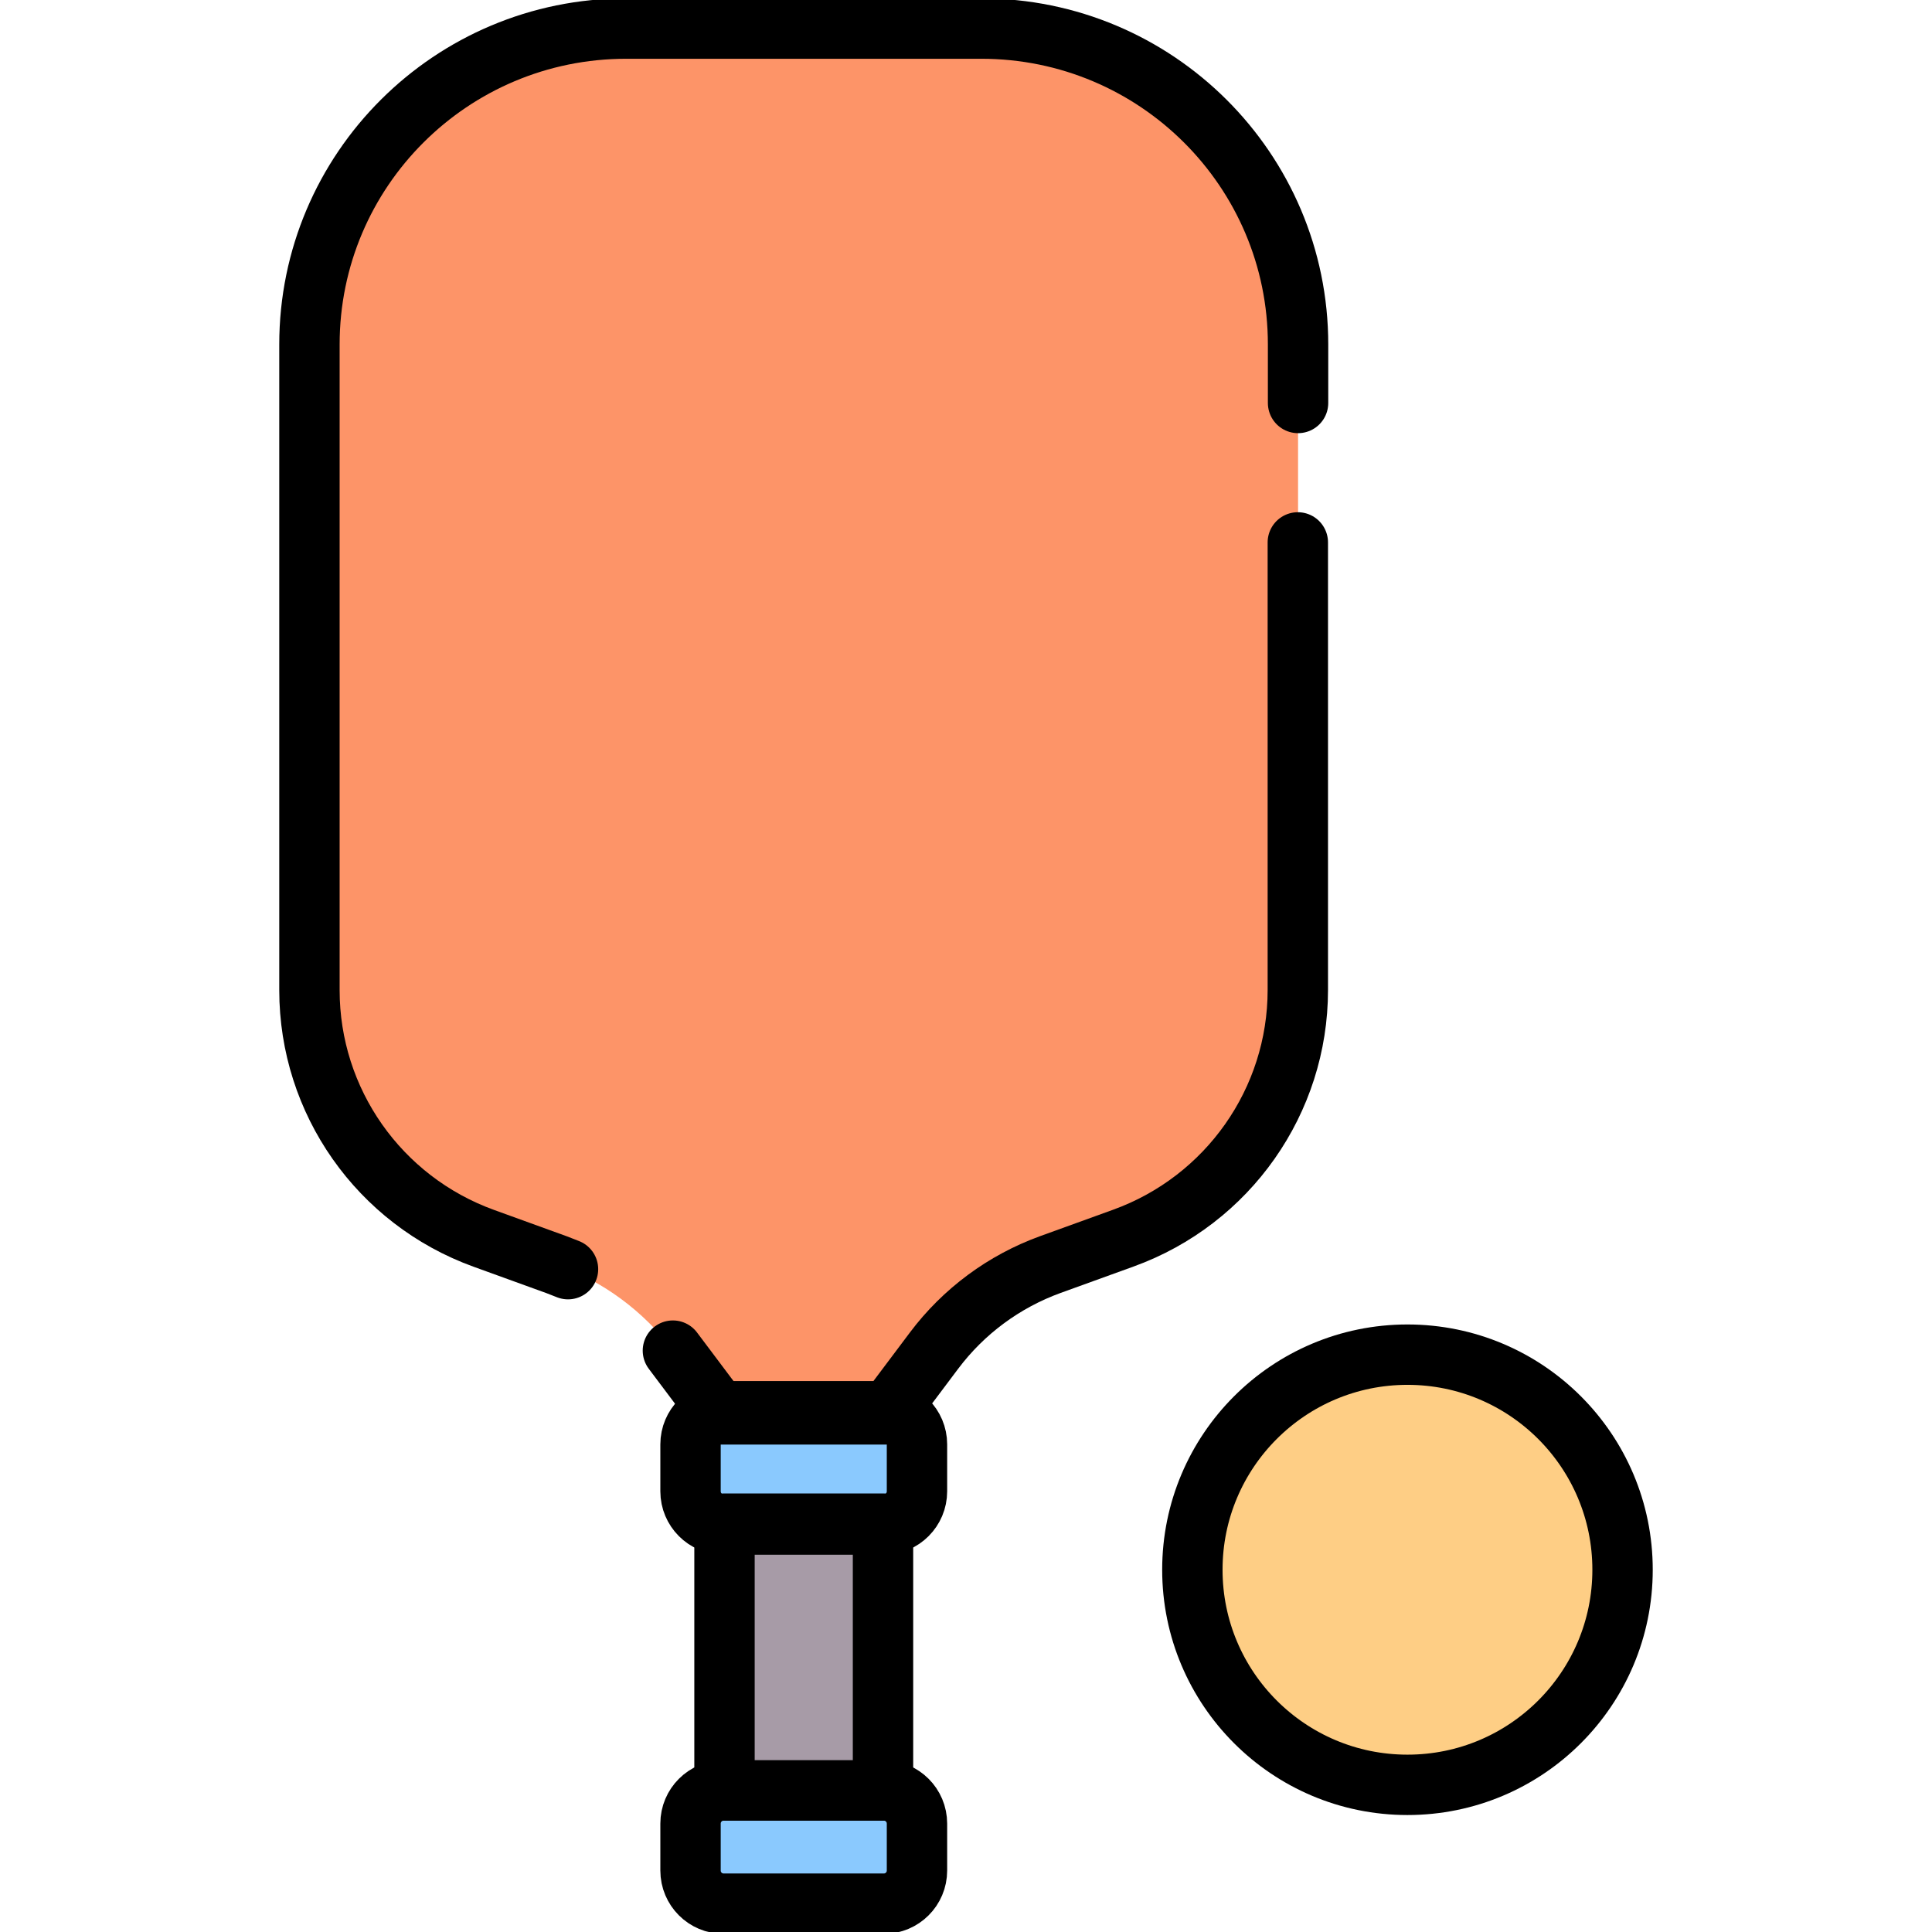
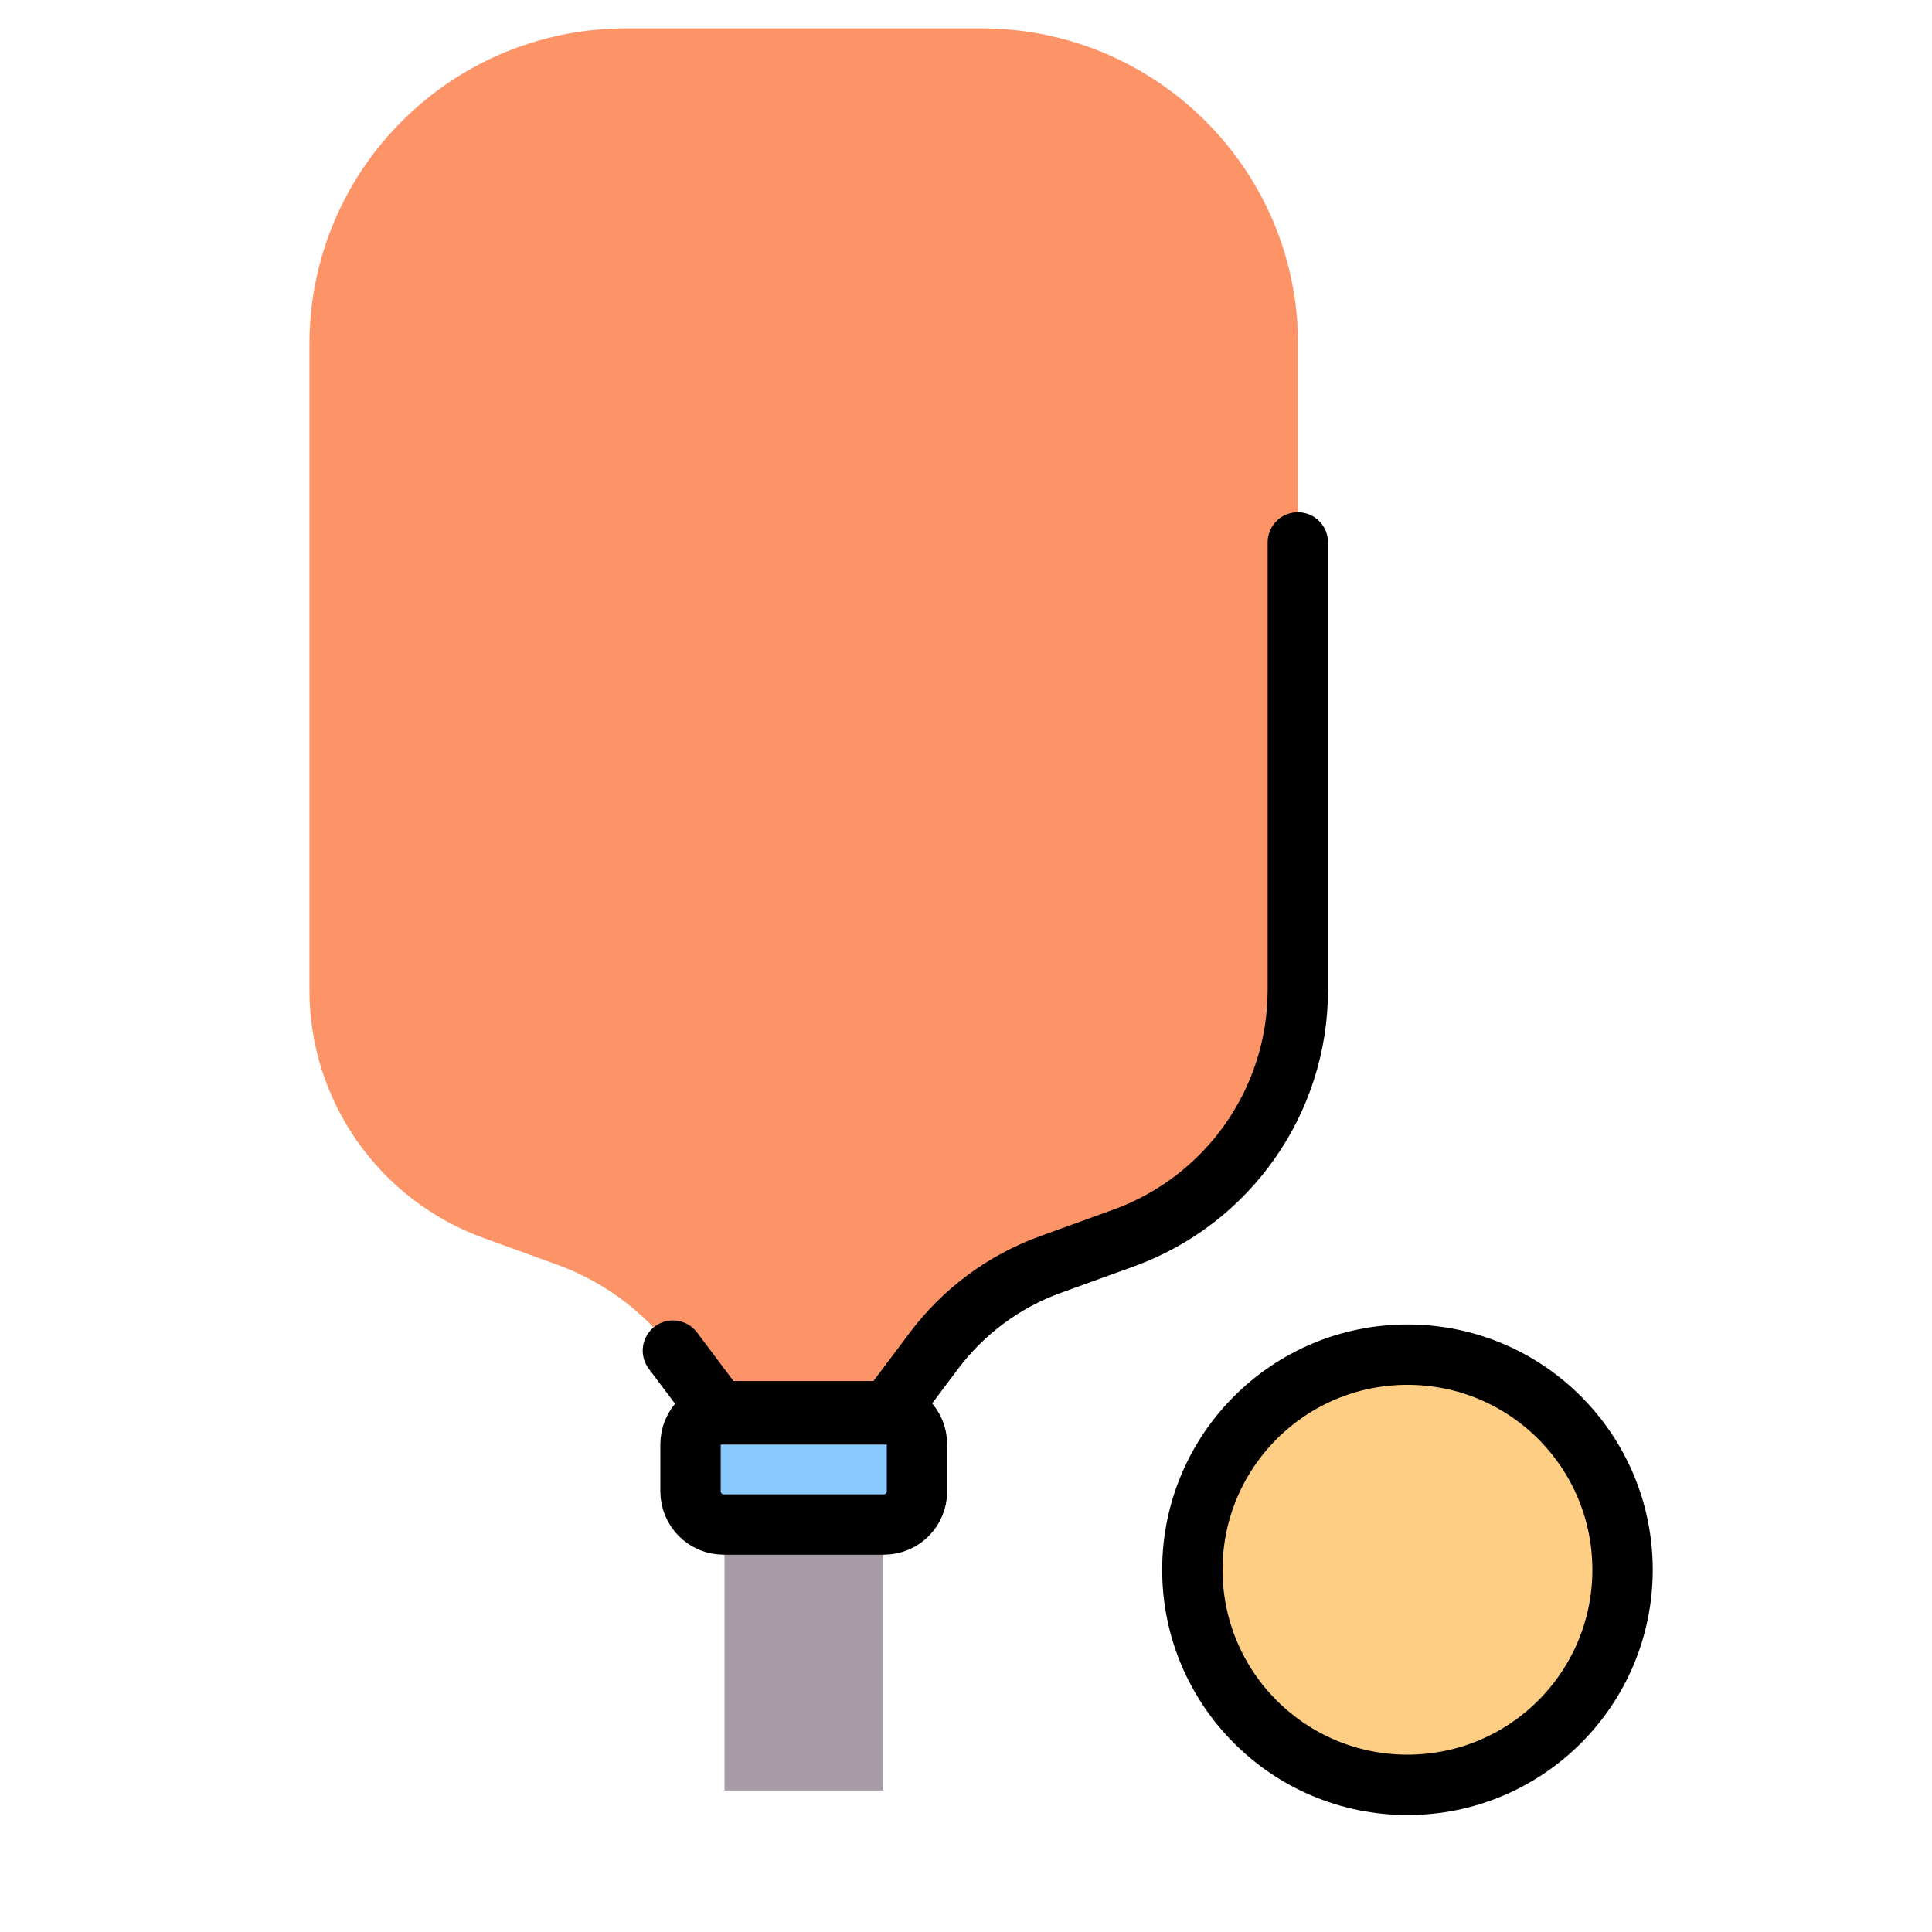
<svg xmlns="http://www.w3.org/2000/svg" width="24" height="24" viewBox="0 0 24 24" fill="none">
  <g clip-path="url(#clip0_9837_101946)">
    <path d="M16.125 4.276V12.298C16.125 13.677 15.259 14.909 13.959 15.38L13.051 15.709C12.475 15.918 11.973 16.289 11.606 16.778L11.012 17.57H8.957L8.363 16.778C7.996 16.289 7.494 15.918 6.918 15.709L6.01 15.38C4.709 14.909 3.844 13.677 3.844 12.298V4.276C3.844 2.109 5.605 0.352 7.779 0.352H12.19C14.363 0.352 16.125 2.109 16.125 4.276Z" fill="#FD9468" />
-     <path d="M10.98 23.648H8.989C8.762 23.648 8.578 23.464 8.578 23.237V22.653C8.578 22.426 8.762 22.242 8.989 22.242H10.98C11.207 22.242 11.391 22.426 11.391 22.653V23.237C11.391 23.464 11.207 23.648 10.98 23.648Z" fill="#8AC9FE" />
    <path d="M10.98 18.938H8.989C8.762 18.938 8.578 18.753 8.578 18.526V17.942C8.578 17.715 8.762 17.531 8.989 17.531H10.98C11.207 17.531 11.391 17.715 11.391 17.942V18.526C11.391 18.753 11.207 18.938 10.98 18.938Z" fill="#8AC9FE" />
    <path d="M10.969 22.242H9V18.927H10.969V22.242Z" fill="#A79BA7" />
    <path d="M20.156 19.5C20.156 20.976 18.96 22.172 17.484 22.172C16.009 22.172 14.812 20.976 14.812 19.5C14.812 18.024 16.009 16.828 17.484 16.828C18.96 16.828 20.156 18.024 20.156 19.5Z" fill="#FECE85" />
-     <path d="M7.056 15.766C7.01 15.747 6.964 15.729 6.918 15.712L6.01 15.383C4.709 14.912 3.844 13.68 3.844 12.301V4.279C3.844 2.112 5.605 0.355 7.779 0.355H12.19C14.363 0.355 16.125 2.112 16.125 4.279V5.006" stroke="black" stroke-width="0.75" stroke-miterlimit="10" stroke-linecap="round" stroke-linejoin="round" />
    <path d="M16.122 6.738V12.298C16.122 13.677 15.256 14.909 13.956 15.38L13.047 15.709C12.472 15.918 11.97 16.289 11.603 16.778L11.008 17.57H8.954L8.359 16.778" stroke="black" stroke-width="0.75" stroke-miterlimit="10" stroke-linecap="round" stroke-linejoin="round" />
-     <path d="M10.98 23.648H8.989C8.762 23.648 8.578 23.464 8.578 23.237V22.653C8.578 22.426 8.762 22.242 8.989 22.242H10.98C11.207 22.242 11.391 22.426 11.391 22.653V23.237C11.391 23.464 11.207 23.648 10.98 23.648Z" stroke="black" stroke-width="0.75" stroke-miterlimit="10" stroke-linecap="round" stroke-linejoin="round" />
    <path d="M10.98 18.938H8.989C8.762 18.938 8.578 18.753 8.578 18.526V17.942C8.578 17.715 8.762 17.531 8.989 17.531H10.98C11.207 17.531 11.391 17.715 11.391 17.942V18.526C11.391 18.753 11.207 18.938 10.98 18.938Z" stroke="black" stroke-width="0.75" stroke-miterlimit="10" stroke-linecap="round" stroke-linejoin="round" />
-     <path d="M10.969 22.242H9V18.927H10.969V22.242Z" stroke="black" stroke-width="0.75" stroke-miterlimit="10" stroke-linecap="round" stroke-linejoin="round" />
    <path d="M20.156 19.5C20.156 20.976 18.96 22.172 17.484 22.172C16.009 22.172 14.812 20.976 14.812 19.5C14.812 18.024 16.009 16.828 17.484 16.828C18.96 16.828 20.156 18.024 20.156 19.5Z" stroke="black" stroke-width="0.75" stroke-miterlimit="10" stroke-linecap="round" stroke-linejoin="round" />
  </g>
  <defs>
    <clipPath id="clip0_9837_101946">
      <rect width="24" height="24" fill="white" />
    </clipPath>
  </defs>
</svg>